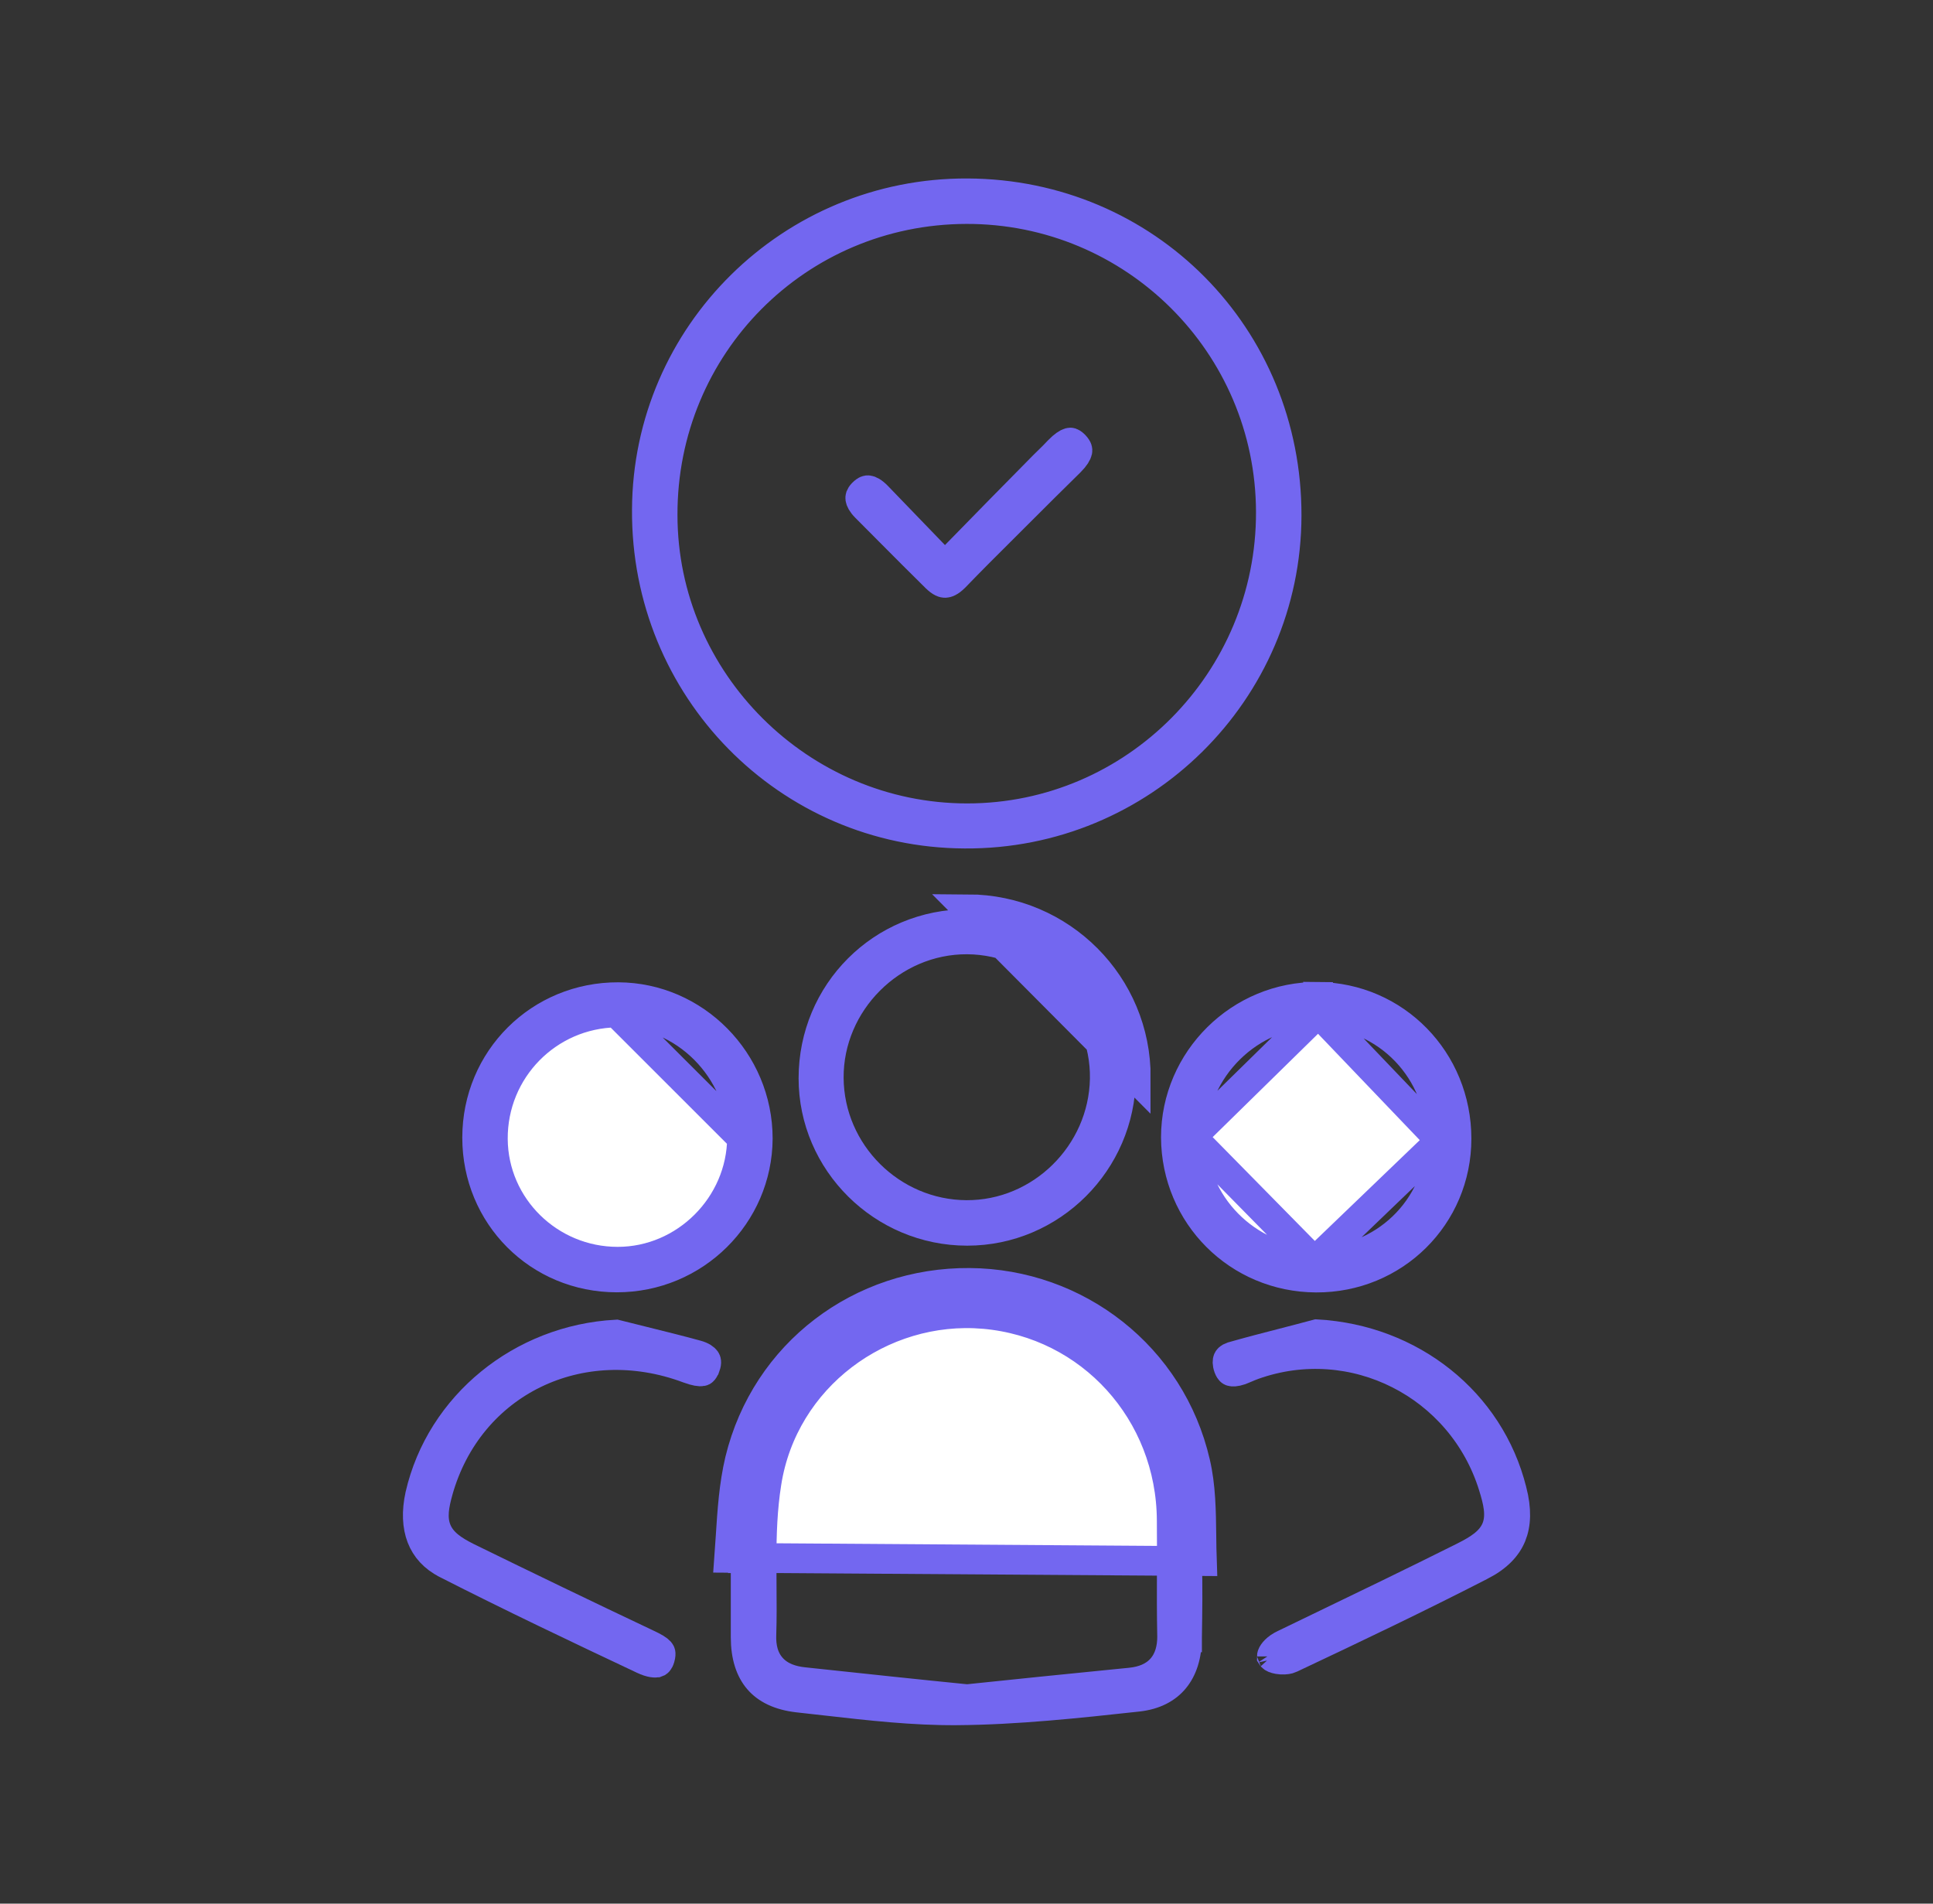
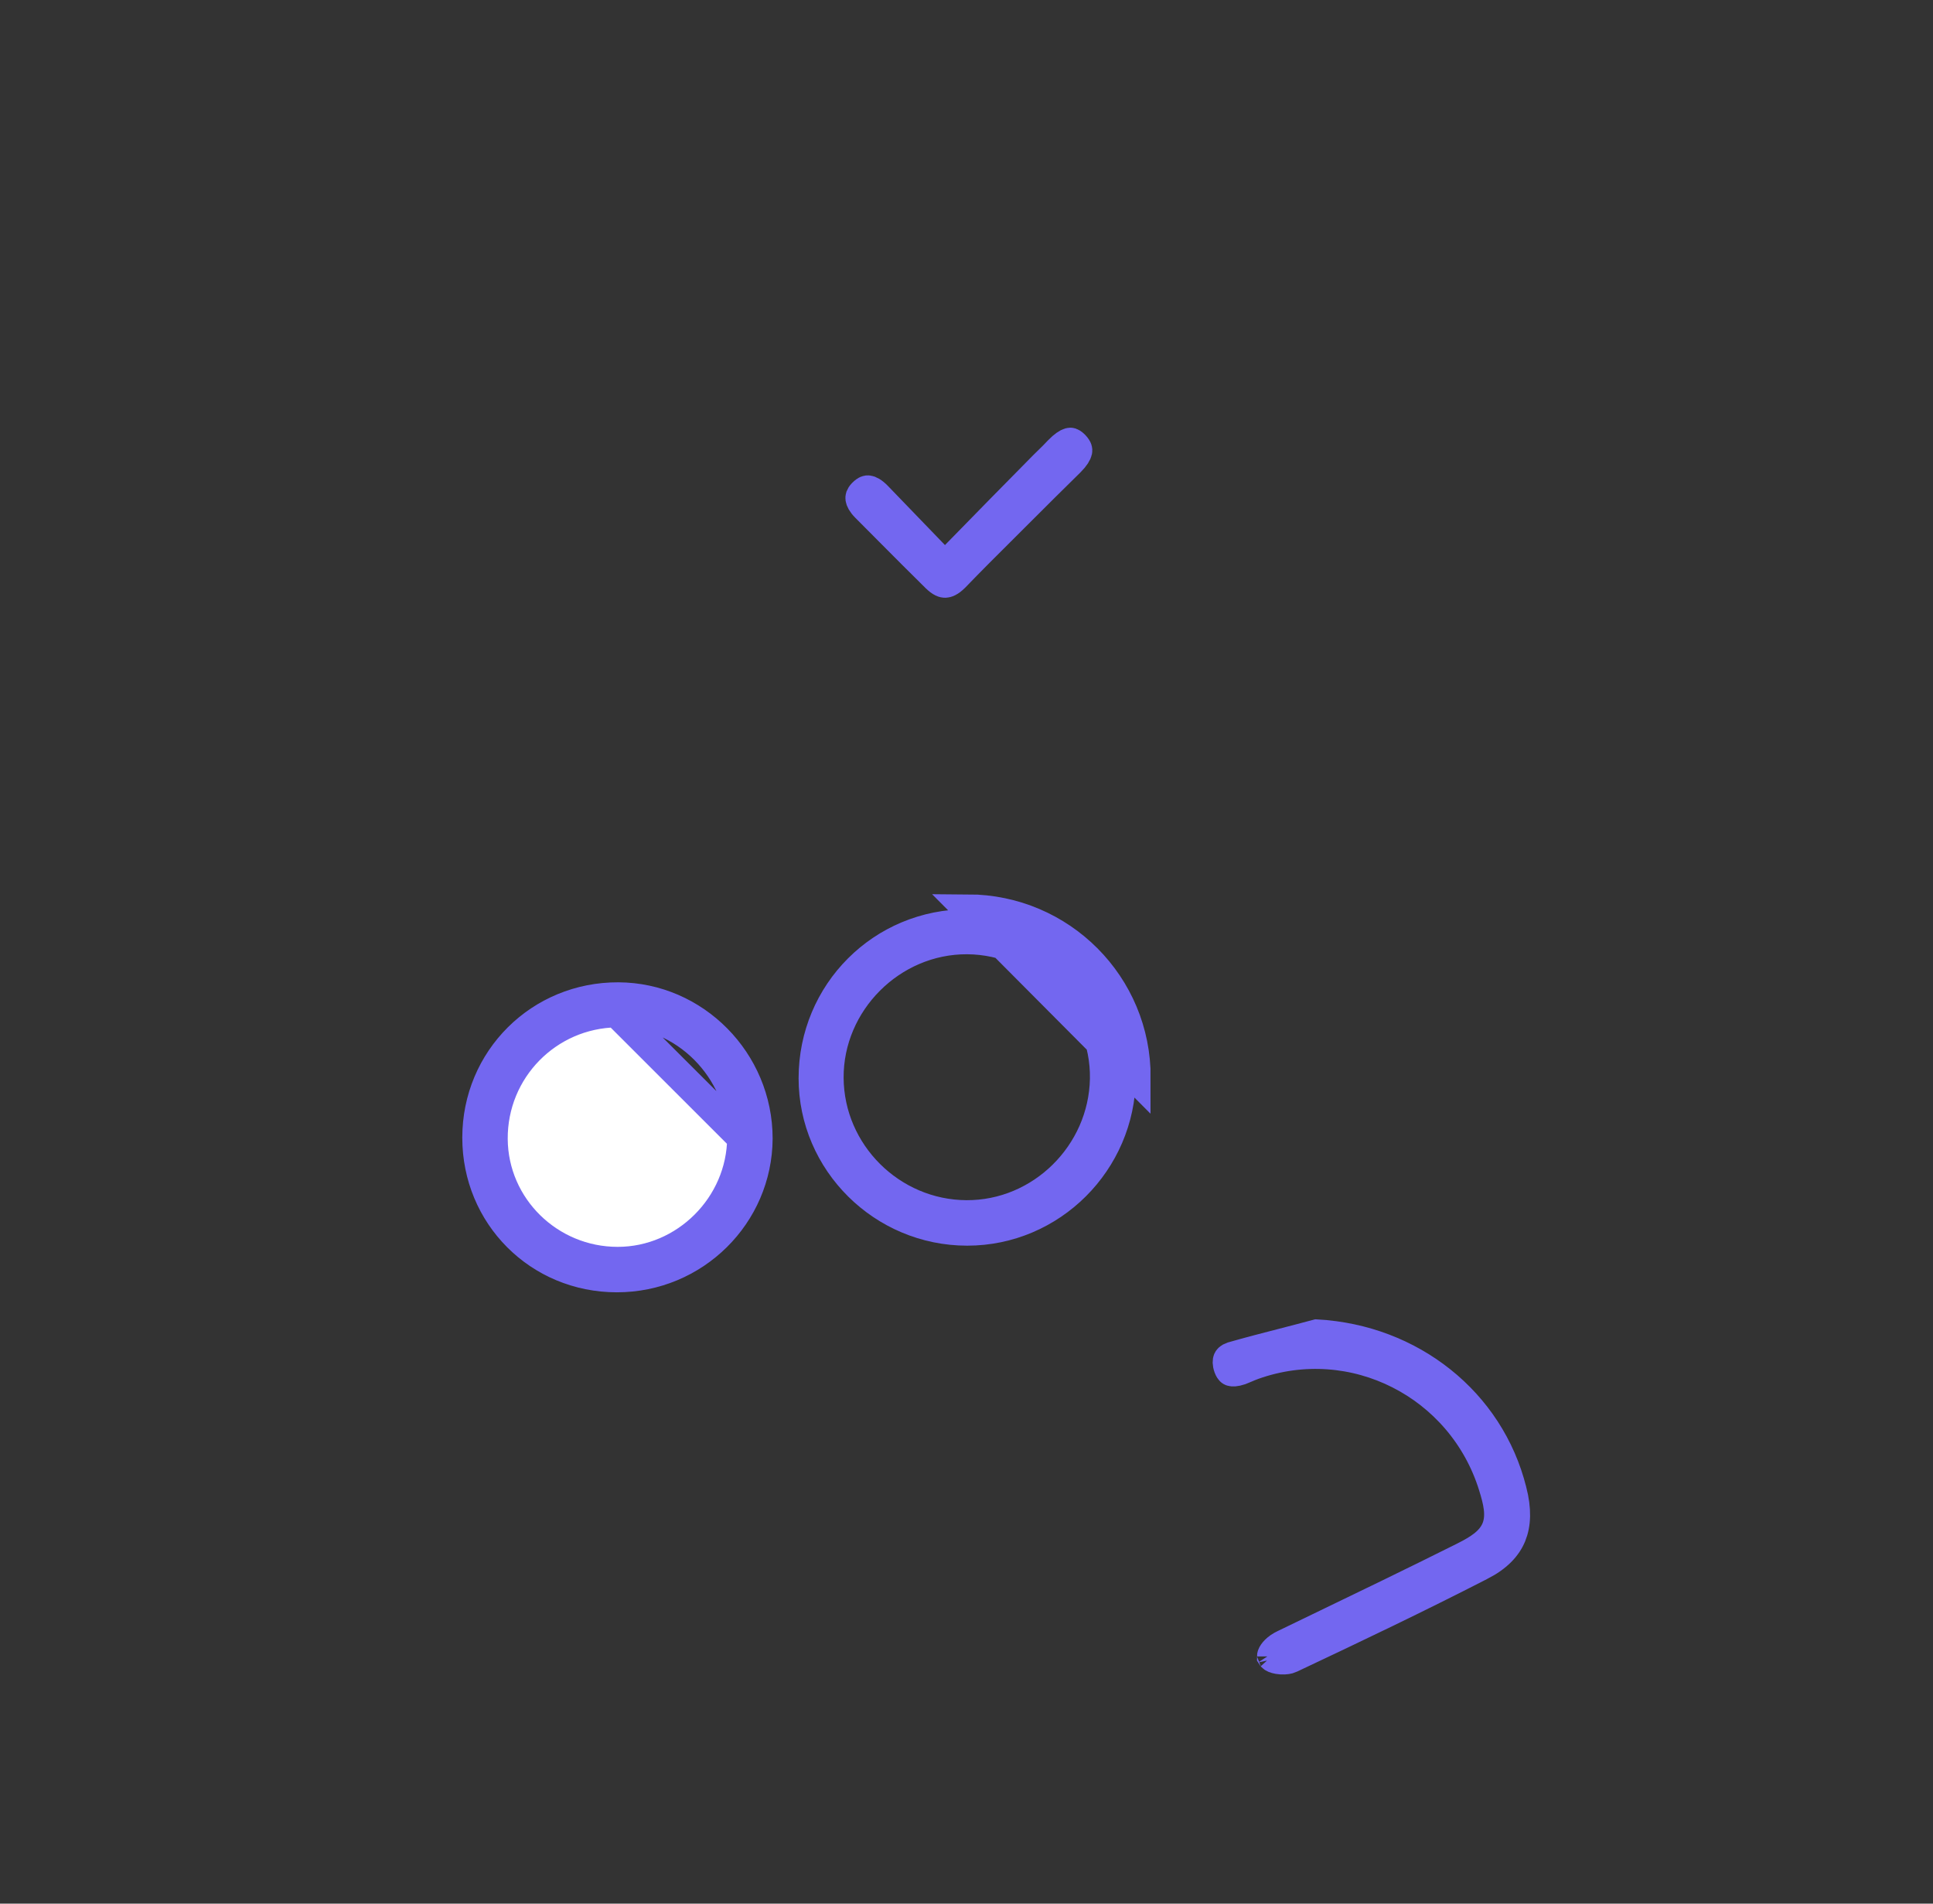
<svg xmlns="http://www.w3.org/2000/svg" width="65" height="64" viewBox="0 0 65 64" fill="none">
  <rect x="0" y="0" width="65" height="64" fill="#333333" stroke="none" />
-   <path d="M32.534 6.5L32.534 6.5C38.538 6.526 43.277 11.303 43.264 17.338C43.251 23.257 38.392 28.065 32.442 28.025L32.441 28.025C26.482 27.999 21.712 23.142 21.752 17.134L21.752 17.133C21.779 11.241 26.61 6.473 32.534 6.5ZM32.493 7.028C26.811 7.043 22.267 11.617 22.281 17.312C22.281 22.912 26.912 27.511 32.522 27.511C38.166 27.511 42.75 22.878 42.735 17.212C42.721 11.572 38.133 7.014 32.493 7.028Z" stroke="#7367F0" />
-   <path d="M32.602 43.631C35.989 43.657 38.939 45.961 39.706 49.288L39.706 49.29C39.878 50.026 39.887 50.778 39.897 51.584C39.9 51.882 39.904 52.187 39.916 52.501C39.943 53.345 39.929 54.178 39.916 55.038L39.916 55.046L39.915 55.046V55.054C39.915 55.662 39.755 56.124 39.491 56.443C39.232 56.757 38.834 56.98 38.262 57.044C36.216 57.267 34.184 57.486 32.172 57.5L32.171 57.5C30.718 57.511 29.257 57.345 27.768 57.176C27.459 57.141 27.15 57.106 26.838 57.072C26.195 56.999 25.772 56.774 25.506 56.464C25.237 56.15 25.074 55.688 25.074 55.04V55.036V55.032V55.027V55.023V55.019V55.014V55.01V55.006V55.002V54.998V54.993V54.989V54.985V54.981V54.977V54.972V54.968V54.964V54.959V54.955V54.951V54.947V54.943V54.938V54.934V54.93V54.926V54.922V54.917V54.913V54.909V54.905V54.9V54.896V54.892V54.888V54.883V54.879V54.875V54.871V54.867V54.862V54.858V54.854V54.85V54.846V54.841V54.837V54.833V54.829V54.824V54.82V54.816V54.812V54.807V54.803V54.799V54.795V54.791V54.786V54.782V54.778V54.774V54.77V54.765V54.761V54.757V54.753V54.748V54.744V54.74V54.736V54.732V54.727V54.723V54.719V54.715V54.711V54.706V54.702V54.698V54.694V54.69V54.685V54.681V54.677V54.673V54.668V54.664V54.66V54.656V54.652V54.647V54.643V54.639V54.635V54.631V54.626V54.622V54.618V54.614V54.609V54.605V54.601V54.597V54.593V54.589V54.584V54.58V54.576V54.572V54.567V54.563V54.559V54.555V54.551V54.546V54.542V54.538V54.534V54.53V54.525V54.521V54.517V54.513V54.509V54.504V54.5V54.496V54.492V54.488V54.483V54.479V54.475V54.471V54.467V54.462V54.458V54.454V54.45V54.446V54.441V54.437V54.433V54.429V54.425V54.42V54.416V54.412V54.408V54.404V54.399V54.395V54.391V54.387V54.383V54.378V54.374V54.37V54.366V54.361V54.357V54.353V54.349V54.345V54.34V54.336V54.332V54.328V54.324V54.319V54.315V54.311V54.307V54.303V54.299V54.294V54.29V54.286V54.282V54.278V54.273V54.269V54.265V54.261V54.257V54.252V54.248V54.244V54.24V54.236V54.231V54.227V54.223V54.219V54.215V54.21V54.206V54.202V54.198V54.194V54.19V54.185V54.181V54.177V54.173V54.169V54.164V54.16V54.156V54.152V54.148V54.143V54.139V54.135V54.131V54.127V54.122V54.118V54.114V54.11V54.106V54.101V54.097V54.093V54.089V54.085V54.08V54.076V54.072V54.068V54.064V54.059V54.055V54.051V54.047V54.043V54.038V54.034V54.03V54.026V54.022V54.017V54.013V54.009V54.005V54.001V53.996V53.992V53.988V53.984V53.98V53.976V53.971V53.967V53.963V53.959V53.955V53.95V53.946V53.942V53.938V53.934V53.929V53.925V53.921V53.917V53.913V53.908V53.904V53.9V53.896V53.892V53.888V53.883V53.879V53.875V53.871V53.867V53.862V53.858V53.854V53.85V53.846V53.841V53.837V53.833V53.829V53.825V53.82V53.816V53.812V53.808V53.804V53.799V53.795V53.791V53.787V53.783V53.779V53.774V53.77V53.766V53.762V53.758V53.753V53.749V53.745V53.741V53.736V53.732V53.728V53.724V53.72V53.715V53.711V53.707V53.703V53.699V53.695V53.69V53.686V53.682V53.678V53.674V53.669V53.665V53.661V53.657V53.653V53.648V53.644V53.64V53.636V53.632V53.627V53.623V53.619V53.615V53.611V53.606V53.602V53.598V53.594V53.59V53.585V53.581V53.577V53.573V53.569V53.565V53.56V53.556V53.552V53.548V53.544V53.539V53.535V53.531V53.527V53.523V53.518V53.514V53.51V53.506V53.502V53.497V53.493V53.489V53.485V53.48V53.476V53.472V53.468V53.464V53.459V53.455V53.451V53.447V53.443V53.438V53.434V53.43V53.426V53.422V53.417V53.413V53.409V53.405V53.401V53.396V53.392V53.388V53.384V53.38V53.375V53.371V53.367V53.363V53.358V53.354V53.35V53.346V53.342V53.337V53.333V53.329V53.325V53.321V53.316V53.312V53.308V53.304V53.3V53.295V53.291V53.287V53.283V53.279V53.274V53.27V53.266V53.262V53.258V53.253V53.249V53.245V53.241V53.236V53.232V53.228V53.224V53.22V53.215V53.211V53.207V53.203V53.199V53.194V53.19V53.186V53.182V53.178V53.173V53.169V53.165V53.161V53.156V53.152V53.148V53.144V53.14V53.135V53.131V53.127V53.123V53.118V53.114V53.11V53.106V53.102V53.097V53.093V53.089V53.085V53.081V53.076V53.072V53.068V53.064V53.059V53.055V53.051V53.047V53.042V53.038V53.034V53.03V53.026V53.021V53.017V53.013V53.009V53.005V53V52.996V52.992V52.988V52.983V52.979V52.975V52.971V52.966V52.962V52.958V52.954V52.95V52.945V52.941V52.937V52.933V52.928V52.924V52.92V52.916V52.911V52.907V52.903V52.899V52.895V52.89V52.886V52.386H25.02C25.037 52.157 25.052 51.927 25.067 51.7C25.082 51.463 25.097 51.229 25.114 51.005C25.162 50.38 25.229 49.782 25.366 49.209C26.185 45.844 29.172 43.605 32.602 43.631ZM32.602 43.631L32.606 43.131M32.602 43.631L32.606 43.131M32.606 43.131C36.219 43.159 39.373 45.618 40.193 49.176C40.379 49.969 40.388 50.801 40.398 51.626C40.401 51.913 40.405 52.199 40.415 52.483L24.52 52.374C24.537 52.144 24.552 51.913 24.567 51.683C24.623 50.808 24.679 49.934 24.88 49.092C25.755 45.493 28.951 43.103 32.606 43.131ZM32.473 57.122L32.524 57.127L32.575 57.121C34.224 56.946 35.862 56.783 37.491 56.62C37.672 56.602 37.853 56.584 38.033 56.566L38.033 56.566L38.039 56.565C38.421 56.523 38.789 56.395 39.055 56.099C39.322 55.802 39.415 55.417 39.415 55.012H39.415L39.414 55.001C39.399 54.263 39.401 53.541 39.403 52.81C39.405 52.255 39.407 51.695 39.401 51.118C39.385 47.475 36.678 44.49 33.094 44.175L33.093 44.175C29.619 43.876 26.332 46.298 25.775 49.848C25.637 50.714 25.609 51.585 25.608 52.437C25.607 52.73 25.609 53.017 25.612 53.301C25.616 53.858 25.621 54.402 25.603 54.952C25.586 55.378 25.677 55.781 25.962 56.087C26.241 56.387 26.629 56.511 27.023 56.552C27.183 56.569 27.343 56.586 27.502 56.603C29.16 56.78 30.811 56.957 32.473 57.122Z" fill="white" stroke="#7367F0" />
  <path d="M32.492 40.85C35.007 40.866 37.103 38.795 37.15 36.274C37.197 33.738 35.063 31.598 32.526 31.582C29.983 31.567 27.853 33.697 27.868 36.24L27.868 36.24C27.884 38.767 29.97 40.835 32.492 40.85ZM32.492 40.85L32.495 40.35L32.492 40.85ZM32.549 31.068C35.401 31.08 37.705 33.386 37.693 36.234C37.667 39.061 35.358 41.379 32.523 41.379C29.683 41.379 27.354 39.07 27.354 36.251C27.354 33.372 29.66 31.055 32.549 31.068ZM32.549 31.068L32.551 30.568M32.549 31.068L32.551 30.568M32.551 30.568C35.678 30.581 38.207 33.111 38.193 36.237L32.551 30.568Z" fill="white" stroke="#7367F0" />
-   <path d="M44.203 42.423L44.2 42.423C41.931 42.375 40.054 40.475 40.07 38.223L44.203 42.423ZM44.203 42.423C46.501 42.454 48.416 40.629 48.448 38.346M44.203 42.423L48.448 38.346M44.317 33.515C46.913 33.54 48.977 35.646 48.977 38.282C48.977 40.892 46.872 42.964 44.255 42.951C41.639 42.939 39.554 40.855 39.541 38.239C39.542 35.628 41.704 33.49 44.317 33.515ZM44.317 33.515L44.322 33.015L44.317 33.515ZM48.448 38.346C48.495 36.016 46.652 34.092 44.332 34.044L48.448 38.346ZM44.332 34.044C42.047 33.997 40.085 35.934 40.07 38.223L44.332 34.044Z" fill="white" stroke="#7367F0" />
  <path d="M24.952 38.254H24.952C24.936 40.528 23.048 42.419 20.77 42.419C18.472 42.419 16.589 40.577 16.573 38.295L16.573 38.295C16.558 35.964 18.418 34.072 20.735 34.04L24.952 38.254ZM24.952 38.254V38.25M24.952 38.254V38.25M24.952 38.25C24.952 35.963 23.008 34.008 20.735 34.04L24.952 38.25ZM20.742 42.947C18.115 42.947 16.045 40.865 16.045 38.25C16.045 35.609 18.154 33.513 20.795 33.525C23.365 33.538 25.48 35.672 25.481 38.277C25.468 40.847 23.36 42.947 20.742 42.947Z" fill="white" stroke="#7367F0" />
-   <path d="M23.602 46.102C23.538 46.115 23.404 46.101 23.151 46.008C19.515 44.647 15.755 46.463 14.727 50.136L14.727 50.137C14.604 50.582 14.511 51.037 14.683 51.452C14.857 51.875 15.25 52.125 15.677 52.342L15.677 52.342L15.684 52.346C17.701 53.333 19.718 54.307 21.749 55.267L21.75 55.267C21.868 55.323 21.961 55.369 22.04 55.416C22.118 55.463 22.161 55.5 22.185 55.527C22.204 55.549 22.209 55.563 22.212 55.577C22.215 55.595 22.22 55.645 22.191 55.744C22.152 55.874 22.108 55.886 22.093 55.891C22.092 55.891 22.092 55.891 22.091 55.891C22.046 55.904 21.903 55.915 21.623 55.781L21.62 55.78C19.41 54.738 17.193 53.684 15.019 52.577L15.018 52.576C14.587 52.358 14.319 52.049 14.176 51.681C14.031 51.306 14.004 50.83 14.127 50.269C14.82 47.245 17.542 45.041 20.717 44.868C21.009 44.942 21.3 45.014 21.589 45.085C22.209 45.239 22.822 45.39 23.428 45.556C23.613 45.607 23.698 45.68 23.727 45.722C23.739 45.74 23.746 45.757 23.748 45.781C23.751 45.807 23.748 45.858 23.718 45.94L23.717 45.941C23.681 46.037 23.649 46.075 23.636 46.086C23.628 46.094 23.62 46.099 23.602 46.102Z" fill="white" stroke="#7367F0" />
  <path d="M50.837 50.117L50.837 50.117L50.839 50.121C51.002 50.755 50.98 51.246 50.822 51.63C50.666 52.008 50.35 52.349 49.789 52.636L49.788 52.636C47.684 53.716 45.536 54.742 43.383 55.756L43.382 55.757C43.336 55.778 43.226 55.803 43.082 55.794C42.937 55.785 42.842 55.748 42.81 55.727C42.78 55.706 42.77 55.691 42.767 55.686C42.767 55.682 42.767 55.669 42.776 55.646C42.806 55.562 42.924 55.407 43.184 55.285L43.184 55.285L43.188 55.283C43.47 55.147 43.752 55.011 44.035 54.874C45.77 54.037 47.515 53.196 49.239 52.334L49.239 52.334L49.242 52.332C49.706 52.097 50.143 51.837 50.322 51.384C50.496 50.941 50.368 50.449 50.216 49.959C49.16 46.552 45.507 44.69 42.15 45.885L42.15 45.885L42.147 45.886C42.057 45.918 41.974 45.954 41.903 45.984L41.899 45.986C41.825 46.018 41.766 46.043 41.707 46.065C41.537 46.123 41.444 46.115 41.408 46.104C41.395 46.1 41.386 46.095 41.376 46.084C41.364 46.072 41.339 46.041 41.314 45.975C41.261 45.828 41.277 45.747 41.29 45.716C41.298 45.697 41.322 45.65 41.437 45.611C42.006 45.448 42.567 45.303 43.135 45.157C43.511 45.06 43.89 44.962 44.276 44.858C47.44 45.032 50.094 47.132 50.837 50.117ZM42.766 55.684C42.766 55.684 42.767 55.685 42.767 55.686L42.766 55.684ZM42.767 55.687C42.767 55.687 42.767 55.688 42.767 55.688L42.767 55.687Z" fill="white" stroke="#7367F0" />
  <path d="M31.416 18.672L31.774 19.044L32.134 18.674C33.161 17.62 34.132 16.634 35.105 15.648C35.15 15.603 35.2 15.555 35.252 15.504C35.366 15.393 35.49 15.272 35.6 15.152C35.771 14.976 35.891 14.902 35.963 14.883C35.988 14.876 36.001 14.878 36.011 14.881C36.025 14.886 36.066 14.902 36.13 14.966C36.195 15.033 36.217 15.08 36.225 15.103C36.232 15.124 36.233 15.142 36.228 15.168C36.214 15.235 36.152 15.354 35.982 15.524C35.398 16.095 34.827 16.666 34.258 17.234L34.257 17.235C34.078 17.414 33.899 17.593 33.719 17.772C33.178 18.31 32.635 18.851 32.1 19.406C31.931 19.574 31.827 19.596 31.782 19.597C31.741 19.598 31.642 19.582 31.477 19.417L31.477 19.417L31.473 19.414C30.948 18.897 30.43 18.377 29.908 17.852C29.645 17.587 29.381 17.321 29.114 17.054C28.979 16.919 28.937 16.816 28.929 16.761C28.926 16.737 28.928 16.717 28.935 16.696C28.943 16.675 28.962 16.637 29.009 16.588C29.07 16.525 29.115 16.5 29.14 16.49C29.162 16.481 29.178 16.48 29.197 16.483C29.245 16.489 29.349 16.53 29.498 16.684C29.832 17.033 30.166 17.379 30.509 17.732C30.803 18.037 31.104 18.348 31.416 18.672Z" fill="white" stroke="#7367F0" />
</svg>